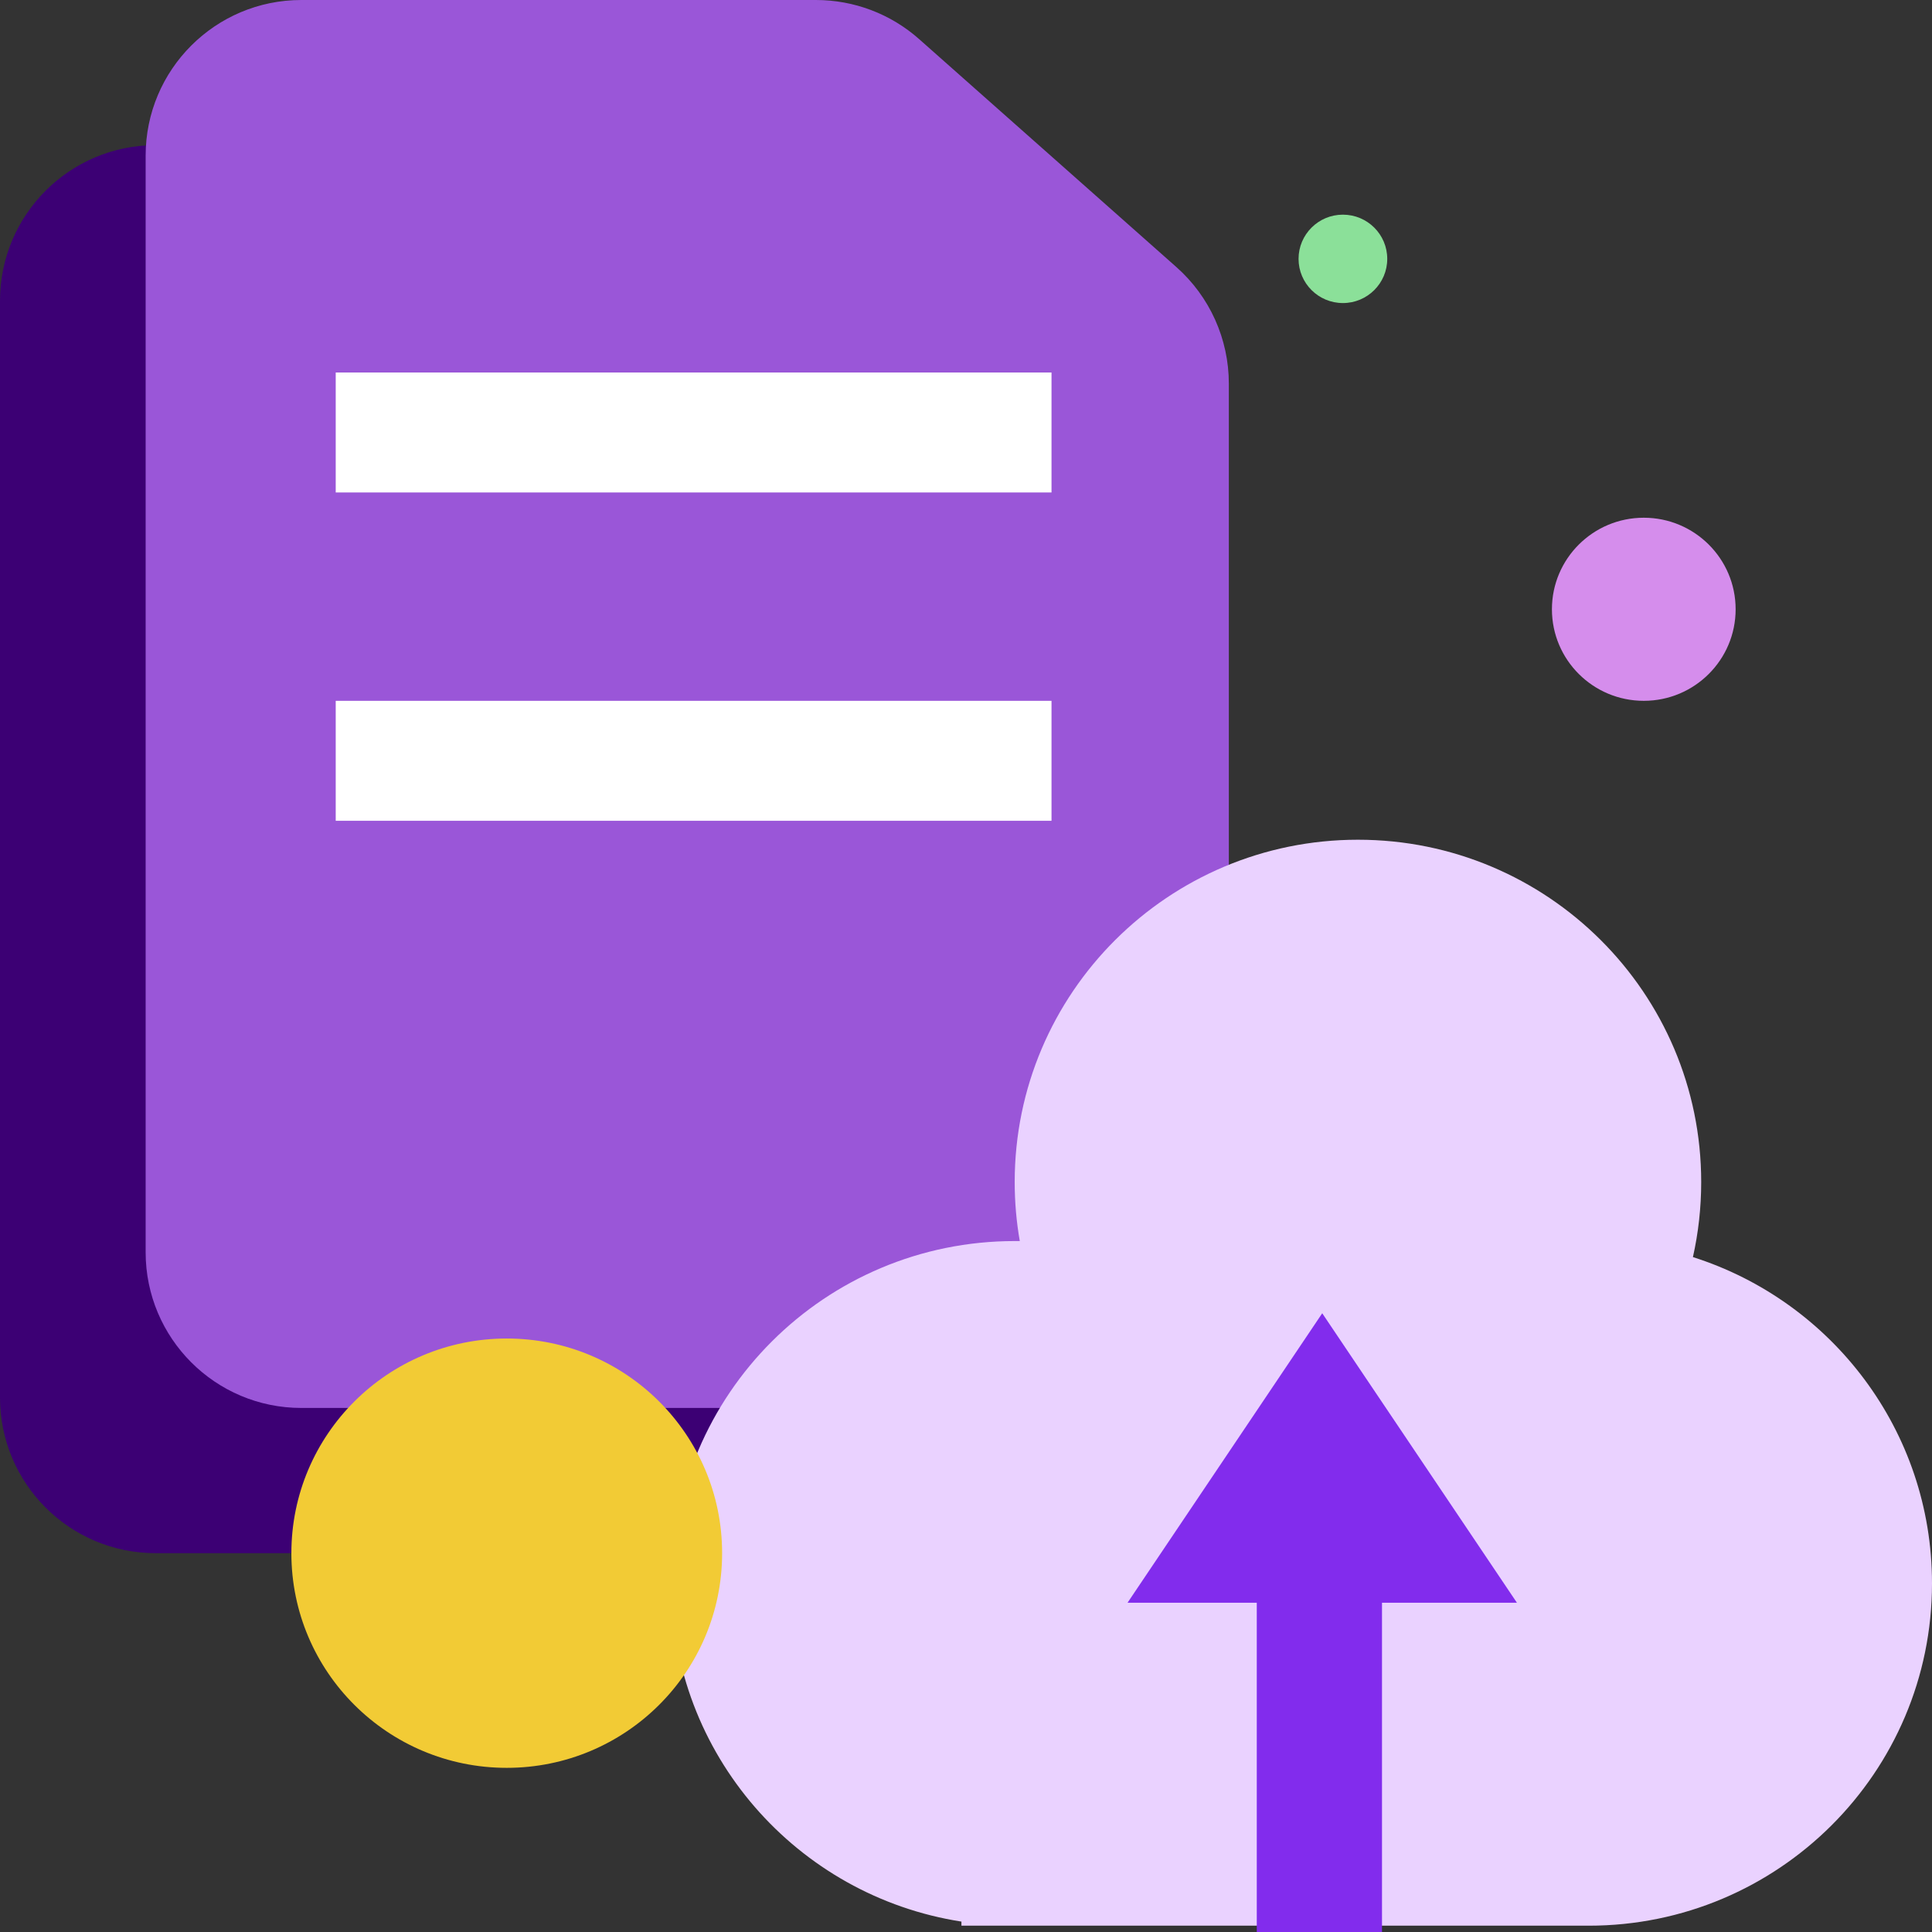
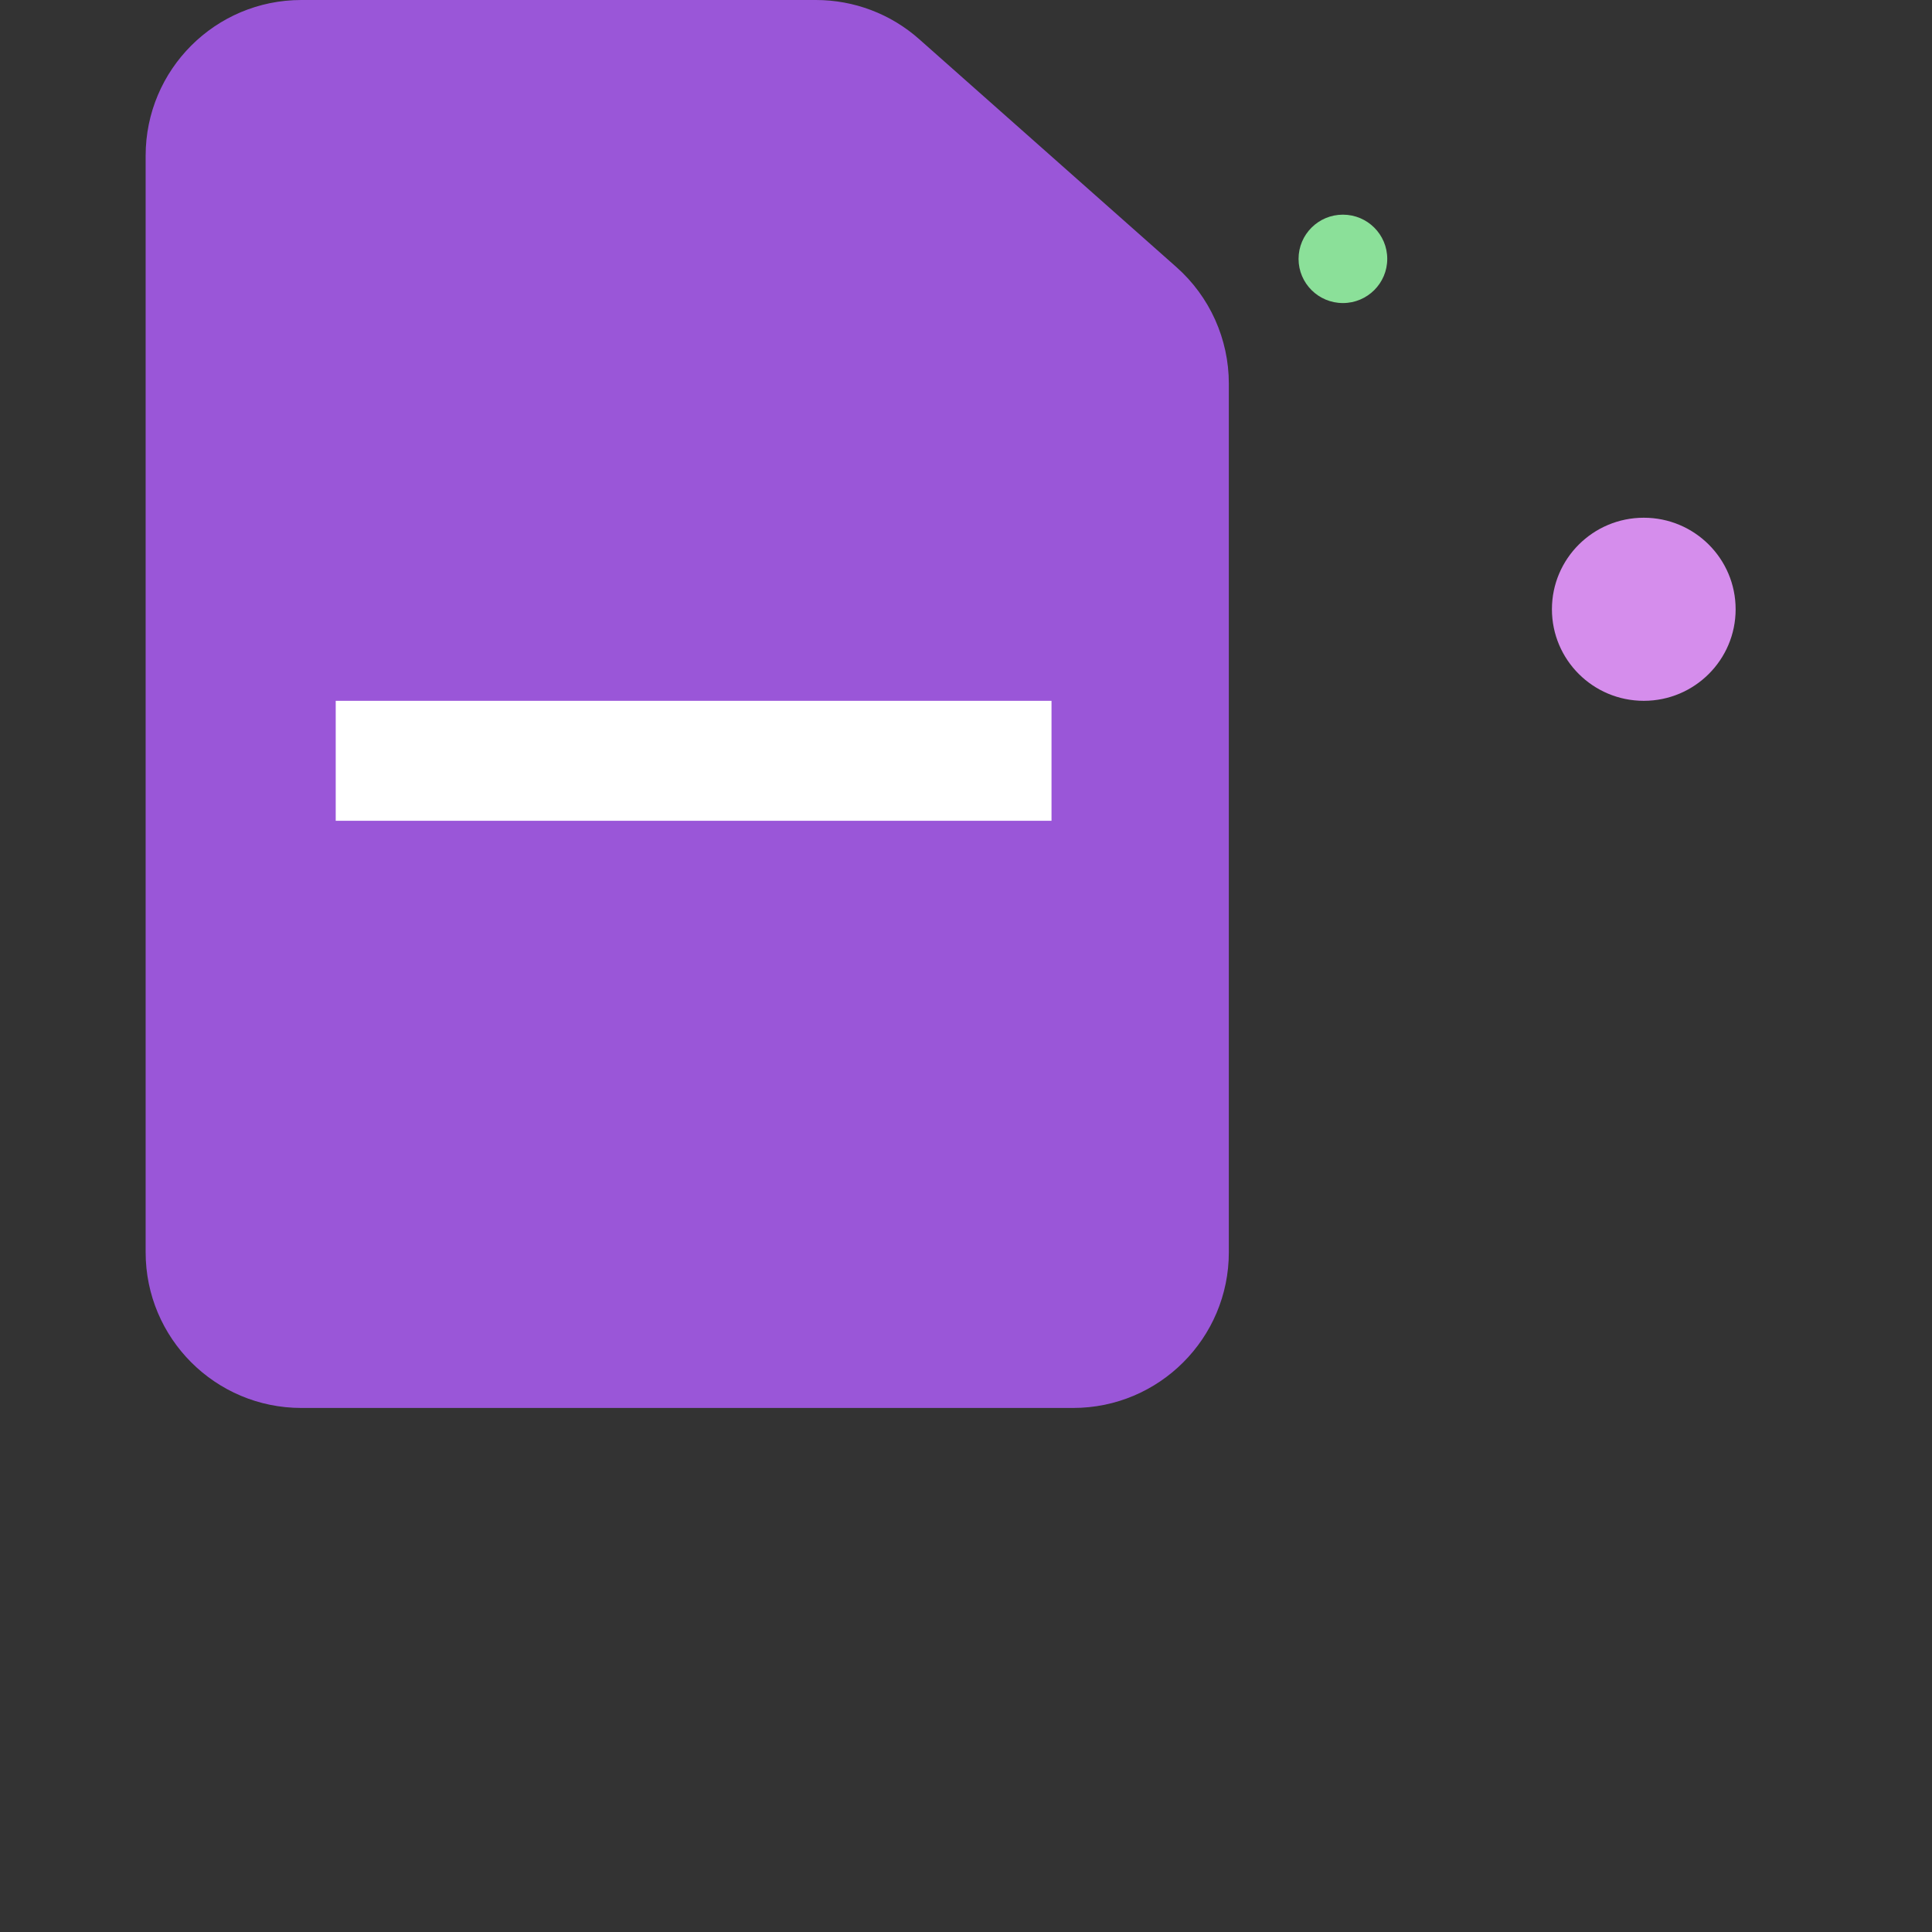
<svg xmlns="http://www.w3.org/2000/svg" width="273" height="273" viewBox="0 0 273 273" fill="none">
  <rect x="0" y="0" width="273" height="273" fill="#333333" stroke="none" />
  <desc>
			Created with Pixso.
	</desc>
  <defs />
-   <path id="矩形 277" d="M22 20.51L66.84 20.51C73.01 20.51 78.9 23.11 83.07 27.66L121.65 69.8C122.58 70.82 123.42 71.93 124.14 73.11L149.78 114.68C151.92 118.15 153.05 122.15 153.05 126.23L153.05 197.47C153.05 209.62 143.2 219.47 131.05 219.47L22 219.47C9.84 219.47 0 209.62 0 197.47L0 42.51C0 30.36 9.84 20.51 22 20.51Z" fill="#3C0074" fill-opacity="1" fill-rule="evenodd" />
  <path id="矩形 278" d="M42.58 198.95L151.64 198.95C163.79 198.95 173.64 189.1 173.64 176.95L173.64 54.2C173.64 47.91 170.94 41.91 166.23 37.74L129.88 5.53C125.86 1.96 120.67 0 115.29 0L42.58 0C30.43 0 20.58 9.84 20.58 22L20.58 176.95C20.58 189.1 30.43 198.95 42.58 198.95Z" fill="#9A56D8" fill-opacity="1" fill-rule="evenodd" />
-   <path id="合并" d="M191.884 118.657C165.097 118.657 143.381 140.313 143.381 167.027C143.381 169.873 143.628 172.661 144.101 175.372C143.861 175.369 143.621 175.367 143.382 175.367C116.594 175.367 94.879 197.023 94.879 223.737C94.879 247.899 112.643 267.922 135.855 271.529L135.855 272.108L224.498 272.108C251.285 272.108 273 250.452 273 223.737C273 202.141 258.808 183.85 239.217 177.634C239.982 174.221 240.387 170.671 240.387 167.027C240.387 140.313 218.671 118.657 191.884 118.657Z" clip-rule="evenodd" fill="#EAD2FF" fill-opacity="1" fill-rule="evenodd" />
-   <path id="合并" d="M159.324 226.477L186.837 185.569L214.35 226.477L195.282 226.477L195.282 273L177.588 273L177.588 226.477L159.324 226.477Z" clip-rule="evenodd" fill="#822CED" fill-opacity="1" fill-rule="evenodd" />
-   <rect id="矩形 281" x="47.439" y="52.637" width="101.144" height="16.951" fill="#FFFFFF" fill-opacity="1" />
  <rect id="矩形 282" x="47.439" y="99.029" width="101.144" height="16.951" fill="#FFFFFF" fill-opacity="1" />
  <ellipse id="椭圆 36" cx="232.273" cy="86.093" rx="12.979" ry="12.936" fill="#D58DEC" fill-opacity="1" />
  <ellipse id="椭圆 38" cx="189.758" cy="36.578" rx="6.266" ry="6.245" fill="#8BE099" fill-opacity="1" />
-   <ellipse id="椭圆 37" cx="71.606" cy="219.471" rx="30.433" ry="30.333" fill="#F2CB35" fill-opacity="1" />
</svg>